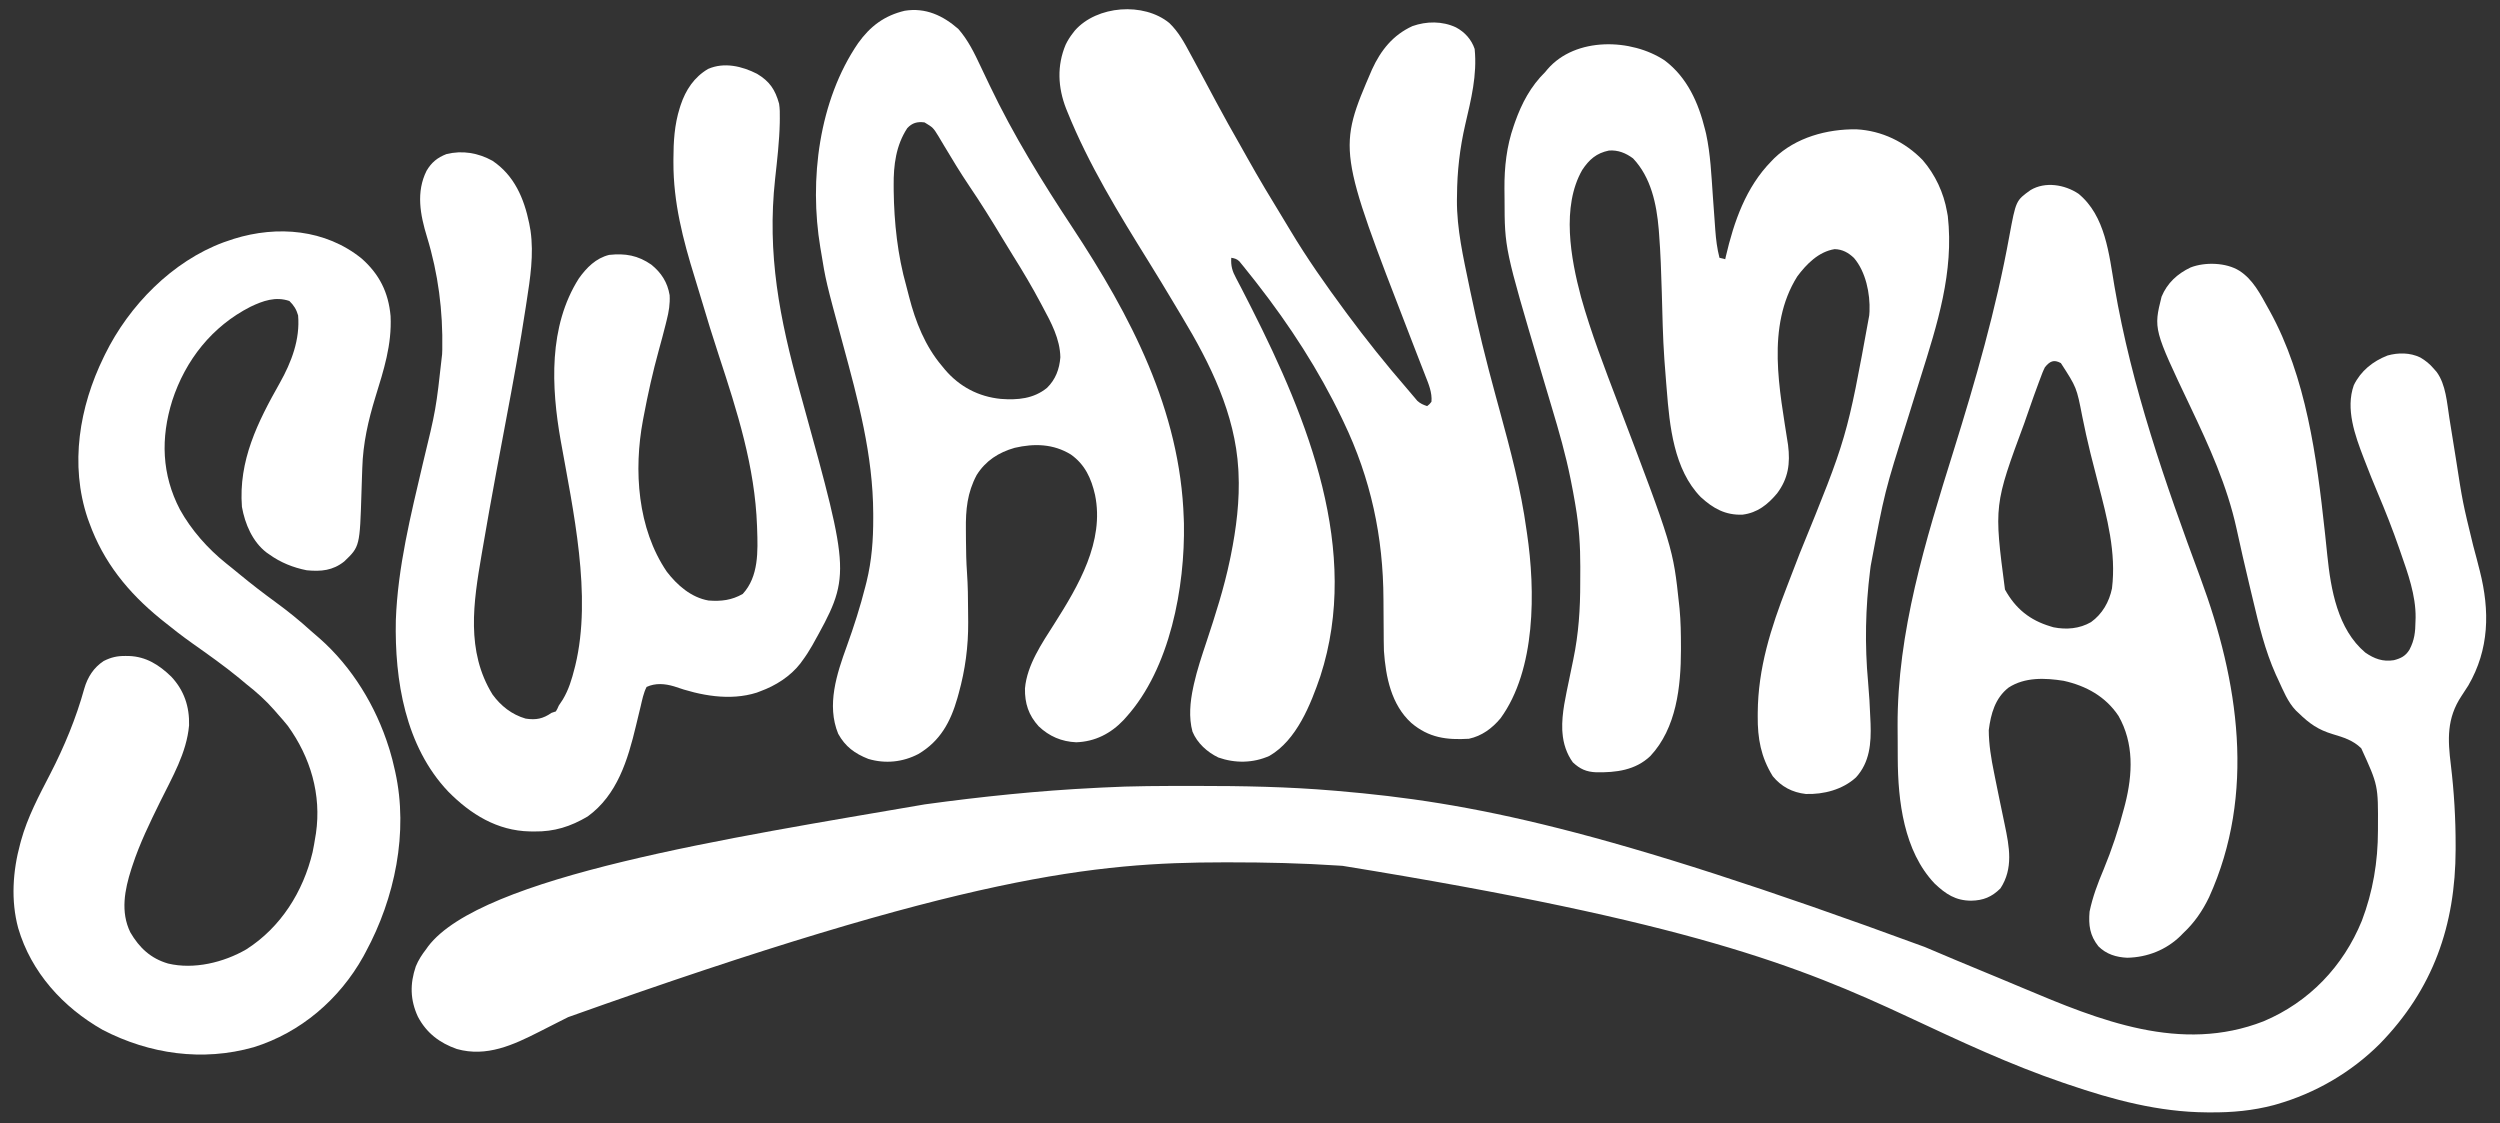
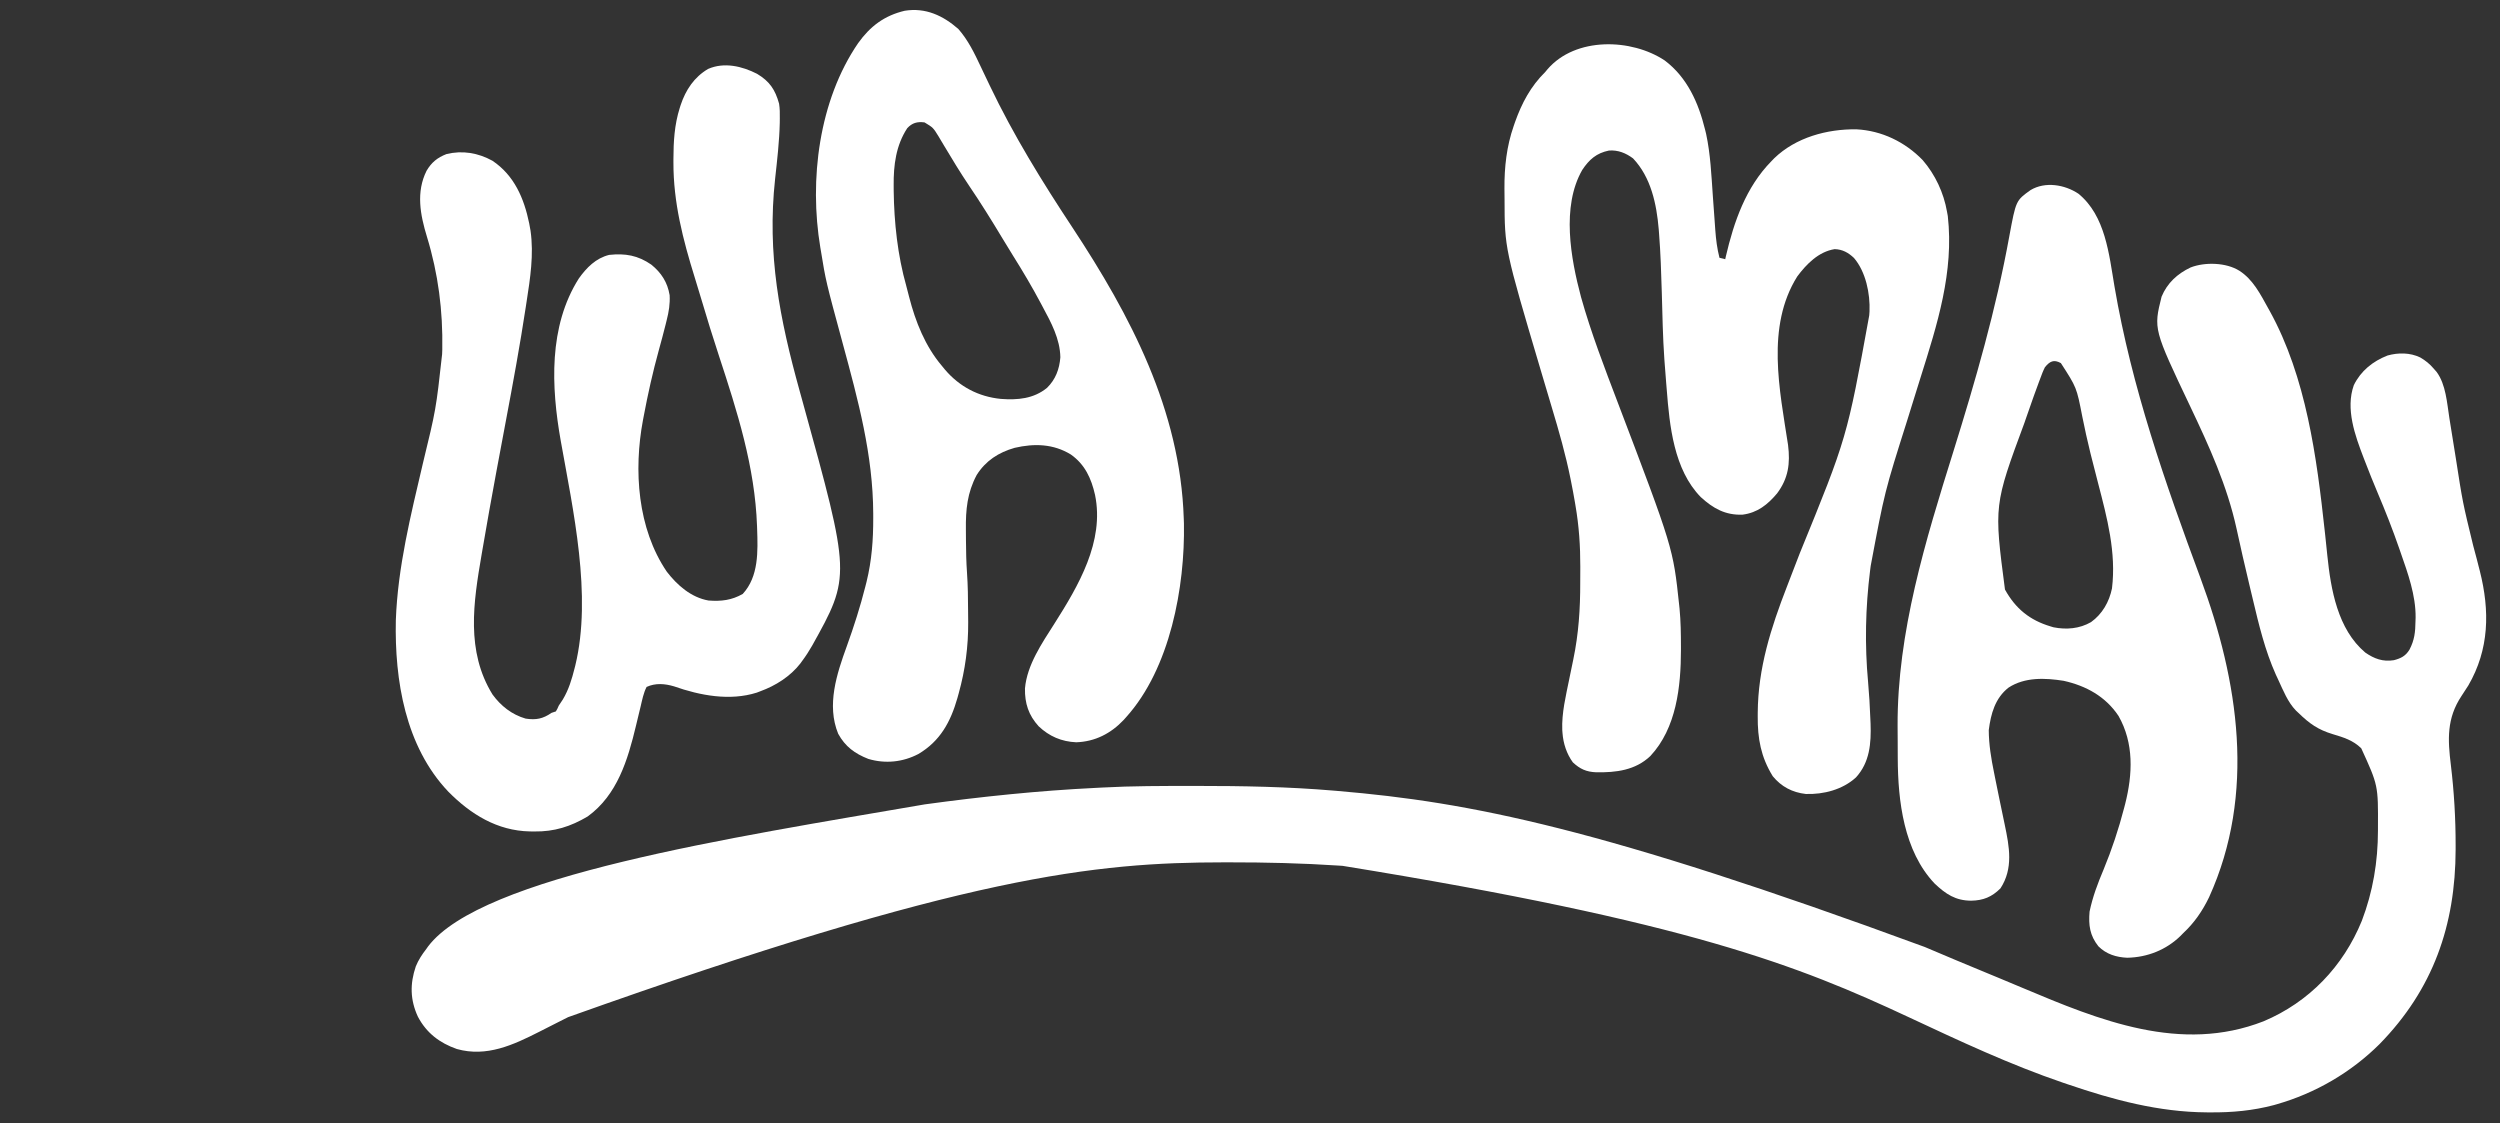
<svg xmlns="http://www.w3.org/2000/svg" version="1.1" width="1736" height="780">
  <rect width="100%" height="100%" fill="#333333" stroke="none" />
  <path d="M0 0 C9.549 6.108 14.636 16.353 20 26 C20.375 26.671 20.751 27.342 21.138 28.033 C46.429 73.945 53.749 129.516 59.312 180.801 C59.472 182.26 59.472 182.26 59.635 183.749 C60.14 188.396 60.63 193.042 61.088 197.694 C63.511 221.289 68.256 248.96 87.438 265.125 C93.651 269.451 99.734 271.674 107.312 270.438 C112.192 269.162 115.459 267.547 118.148 263.102 C121.637 256.446 122.231 250.811 122.312 243.375 C122.342 242.542 122.371 241.71 122.4 240.852 C122.55 225.326 117.058 210.169 112 195.688 C111.718 194.871 111.436 194.054 111.146 193.213 C106.531 179.854 101.39 166.806 95.863 153.797 C92.941 146.915 90.19 139.975 87.5 133 C87.103 131.98 86.705 130.96 86.296 129.909 C80.397 114.531 73.597 95.923 79.5 79.438 C84.402 69.48 92.679 62.877 102.883 58.867 C110.385 56.78 118.479 56.81 125.562 60.188 C129.272 62.343 132.206 64.712 135 68 C135.662 68.76 136.323 69.521 137.005 70.304 C143.422 78.975 144.193 91.784 145.832 102.228 C146.254 104.908 146.687 107.587 147.124 110.265 C148.206 116.921 149.27 123.58 150.331 130.239 C155.067 160.831 155.067 160.831 162.384 190.882 C163.267 193.917 164.049 196.976 164.828 200.039 C165.07 200.989 165.313 201.939 165.562 202.918 C165.789 203.811 166.016 204.705 166.25 205.625 C166.492 206.557 166.735 207.489 166.984 208.449 C174.017 236.236 173.56 262.947 159 288 C157.459 290.466 155.861 292.891 154.25 295.312 C143.95 310.855 144.689 325.43 146.875 343.188 C149.12 361.901 150.213 380.336 150.188 399.188 C150.187 400.087 150.186 400.987 150.185 401.914 C150.066 454.6 134.561 498.95 97.375 537 C77.559 556.72 52.803 571.123 25.938 578.812 C25.303 578.995 24.669 579.178 24.015 579.367 C9.465 583.23 -5.004 584.555 -20 584.438 C-20.846 584.434 -21.692 584.431 -22.563 584.427 C-55.923 584.236 -87.579 575.717 -119 565 C-120.092 564.63 -121.184 564.261 -122.31 563.88 C-159.105 551.346 -194.245 534.865 -229.41 518.413 C-305.991 482.59 -382.649 452.149 -622.688 413.25 C-623.565 413.191 -624.443 413.131 -625.347 413.07 C-650.69 411.392 -676.043 410.791 -701.438 410.812 C-702.755 410.813 -704.073 410.814 -705.431 410.814 C-794.171 410.899 -884.082 419.687 -1160.488 518.305 C-1162.733 519.437 -1164.979 520.57 -1167.224 521.702 C-1171.673 523.946 -1176.114 526.204 -1180.552 528.47 C-1198.644 537.646 -1217.085 546.222 -1237.75 540.438 C-1249.776 536.227 -1258.846 529.293 -1264.812 518 C-1270.196 506.348 -1270.409 495.255 -1266.266 483.043 C-1264.396 478.548 -1261.985 474.825 -1259 471 C-1258.393 470.132 -1258.393 470.132 -1257.773 469.246 C-1220.755 420.305 -1048.409 393.893 -912.857 370.563 C-873.46 365.156 -833.853 361.062 -794.125 359.107 C-792.645 359.032 -791.165 358.954 -789.685 358.873 C-768.742 357.732 -747.781 357.754 -726.812 357.75 C-725.863 357.75 -724.913 357.749 -723.934 357.749 C-692.195 357.741 -660.643 358.307 -629 361 C-627.991 361.085 -626.982 361.17 -625.943 361.257 C-534.288 369.043 -443.558 386.773 -218.514 469.56 C-204.08 475.716 -189.603 481.764 -175.098 487.752 C-173.398 488.455 -171.697 489.157 -169.996 489.859 C-168.743 490.377 -168.743 490.377 -167.465 490.905 C-161.791 493.251 -156.129 495.625 -150.473 498.016 C-97.031 520.579 -40.571 543.579 16.812 521.188 C48.433 507.859 72.124 483.087 85.052 451.423 C92.78 431.124 96.23 410.401 96.25 388.75 C96.251 387.993 96.252 387.236 96.253 386.456 C96.407 357.334 96.407 357.334 84.664 331.637 C78.969 326.035 72.372 324.049 64.859 321.795 C54.707 318.743 48.599 314.445 41 307 C40.443 306.479 39.886 305.958 39.312 305.422 C33.575 299.497 30.434 291.393 27 284 C26.461 282.85 25.922 281.7 25.367 280.516 C17.832 263.709 13.548 245.843 9.323 227.979 C8.507 224.531 7.682 221.086 6.855 217.641 C3.8 204.859 0.857 192.058 -1.917 179.212 C-8.451 149.28 -20.968 121.872 -34.047 94.348 C-59.613 40.532 -59.613 40.532 -54 18 C-50.066 8.521 -43.018 2.079 -33.859 -2.273 C-23.892 -6.168 -9.105 -5.728 0 0 Z " fill="#FFFFFF" transform="translate(1555,188)" />
-   <path d="M0 0 C6.373 6.146 10.359 13.511 14.5 21.25 C15.197 22.534 15.895 23.817 16.593 25.1 C18.744 29.059 20.874 33.028 23 37 C23.498 37.93 23.498 37.93 24.006 38.879 C26.862 44.212 29.713 49.548 32.56 54.886 C38.017 65.096 43.684 75.176 49.425 85.228 C50.998 87.996 52.552 90.773 54.102 93.555 C62.095 107.876 70.523 121.901 79.095 135.88 C80.722 138.544 82.332 141.217 83.93 143.898 C95.523 163.3 108.575 181.829 122 200 C122.763 201.033 122.763 201.033 123.542 202.087 C136.592 219.713 150.252 236.807 164.61 253.386 C165.874 254.854 167.122 256.336 168.367 257.82 C169.05 258.622 169.734 259.424 170.438 260.25 C171.014 260.936 171.59 261.622 172.184 262.328 C174.302 264.278 176.288 265.088 179 266 C180.593 264.761 180.593 264.761 182 263 C182.597 256.799 180.044 250.642 177.789 244.988 C177.465 244.151 177.141 243.313 176.808 242.45 C176.115 240.661 175.418 238.875 174.716 237.089 C173.607 234.266 172.512 231.438 171.421 228.608 C169.958 224.815 168.492 221.022 167.022 217.231 C116.847 87.614 116.847 87.614 140.751 32.179 C146.824 18.93 155.285 8.287 168.812 2.125 C178.565 -1.317 189.564 -1.43 199 3 C205.098 6.228 209.805 11.414 212 18 C213.813 36.207 209.519 53.052 205.439 70.633 C201.697 86.863 199.828 103.163 199.75 119.812 C199.729 120.866 199.709 121.92 199.688 123.006 C199.593 143.038 204.144 162.857 208.188 182.375 C208.432 183.563 208.676 184.751 208.928 185.975 C214.022 210.698 220.091 235.029 226.733 259.375 C227.301 261.459 227.869 263.542 228.438 265.625 C228.858 267.166 228.858 267.166 229.287 268.737 C236.766 296.185 244.164 323.768 248 352 C248.171 353.141 248.171 353.141 248.346 354.304 C254.246 394.097 254.575 449.088 229.938 482.824 C224.119 489.775 216.995 495.068 208 497 C192.595 497.94 180.173 496.343 168 486 C154.076 473.294 150.271 454.1 149 436 C148.856 431.251 148.84 426.504 148.824 421.754 C148.814 420.376 148.802 418.997 148.79 417.619 C148.738 411.832 148.69 406.046 148.674 400.259 C148.537 356.77 139.88 316.327 121 277 C120.584 276.125 120.168 275.25 119.739 274.349 C103.936 241.31 83.529 209.871 61 181 C60.381 180.206 59.762 179.411 59.124 178.593 C57.224 176.173 55.305 173.771 53.375 171.375 C52.794 170.645 52.214 169.914 51.615 169.162 C51.069 168.498 50.523 167.833 49.961 167.148 C49.484 166.562 49.008 165.976 48.517 165.373 C46.729 163.754 45.353 163.393 43 163 C42.612 168.62 43.724 172.347 46.371 177.195 C47.112 178.613 47.853 180.032 48.593 181.45 C48.987 182.192 49.381 182.934 49.786 183.698 C51.857 187.625 53.848 191.592 55.848 195.555 C56.266 196.381 56.685 197.208 57.116 198.059 C96.179 275.222 133.092 366.419 104.875 453.5 C98.178 473.131 88.382 497.968 69.5 508.875 C58.218 513.962 45.579 514.096 34 510 C26.318 506.308 19.374 500.04 16.062 492.062 C13.362 482.19 14.428 471.337 16.539 461.457 C16.711 460.65 16.882 459.843 17.059 459.012 C19.289 449.073 22.534 439.454 25.741 429.797 C31.953 411.047 37.966 392.357 42 373 C42.205 372.018 42.41 371.035 42.622 370.023 C46.455 351.117 48.988 331.314 48 312 C47.964 311.291 47.928 310.581 47.892 309.85 C45.687 271.448 28.359 236.45 8.834 204.044 C6.957 200.928 5.094 197.803 3.234 194.676 C-2.554 184.962 -8.408 175.292 -14.375 165.688 C-35.234 132.104 -55.96 98.398 -70.812 61.625 C-71.12 60.866 -71.427 60.107 -71.743 59.325 C-77.413 44.713 -78.145 29.58 -72 15 C-70.585 12.081 -69.001 9.55 -67 7 C-66.544 6.408 -66.087 5.817 -65.617 5.207 C-50.304 -12.222 -17.783 -14.647 0 0 Z " fill="#FFFFFF" transform="translate(812,16)" />
  <path d="M0 0 C15.628 11.808 23.43 29.376 28 48 C28.357 49.453 28.357 49.453 28.721 50.935 C31.782 65.164 32.383 79.756 33.407 94.242 C33.817 100.039 34.235 105.834 34.666 111.629 C34.813 113.63 34.95 115.632 35.088 117.633 C35.576 124.279 36.341 130.542 38 137 C39.32 137.33 40.64 137.66 42 138 C42.203 137.066 42.203 137.066 42.41 136.113 C48.045 111.921 56.329 88.002 74 70 C75.013 68.95 75.013 68.95 76.047 67.879 C91.046 53.415 112.672 47.557 133.039 47.797 C150.682 48.702 166.834 56.531 179.102 69.164 C187.803 79.209 193.75 91.93 196 105 C196.275 106.504 196.275 106.504 196.555 108.039 C200.925 146.911 189.203 183.351 177.714 219.889 C176.294 224.414 174.886 228.943 173.479 233.473 C173.2 234.37 172.922 235.268 172.634 236.192 C172.076 237.991 171.517 239.789 170.959 241.587 C170.135 244.238 169.311 246.888 168.486 249.539 C152.663 299.545 152.663 299.545 143 351 C142.797 352.591 142.797 352.591 142.59 354.213 C139.356 380.04 138.82 405.829 141.209 431.756 C141.971 440.08 142.426 448.399 142.75 456.75 C142.835 458.588 142.835 458.588 142.922 460.464 C143.398 474.101 142.378 487.322 132.812 497.812 C123.524 506.32 110.323 509.744 97.945 509.34 C88.581 508.259 80.988 504.31 75 497 C66.759 483.676 64.431 470.775 64.562 455.312 C64.566 454.542 64.569 453.771 64.573 452.978 C64.768 422.067 73.698 394.037 84.812 365.438 C85.645 363.273 86.476 361.107 87.307 358.941 C89.441 353.383 91.585 347.829 93.733 342.277 C126.546 261.895 126.546 261.895 142 177 C142.064 176.089 142.129 175.177 142.195 174.238 C142.691 161.85 139.612 146.746 131.406 137.133 C127.525 133.445 123.424 131.151 118 131 C106.912 132.731 98.417 141.343 92 150 C70.189 184.838 79.801 228.795 85.624 266.99 C87.224 279.802 85.843 290.168 78.012 300.609 C71.44 308.418 64.399 314.059 54.051 315.375 C42.108 315.864 33.587 311.031 25.008 303.176 C6.329 284.097 3.346 253.727 1.375 228.438 C1.253 226.964 1.131 225.491 1.008 224.018 C0.65 219.68 0.321 215.34 0 211 C-0.091 209.812 -0.181 208.624 -0.275 207.401 C-1.351 191.982 -1.616 176.516 -2.05 161.069 C-2.437 147.418 -2.889 133.79 -3.953 120.172 C-4.029 119.181 -4.105 118.191 -4.183 117.171 C-5.66 99.681 -9.552 81.144 -22 68 C-27.018 64.277 -32.406 62.079 -38.715 62.535 C-47.411 64.304 -52.479 68.757 -57.312 76.047 C-71.844 101.477 -65.302 137.419 -58.159 164.198 C-51.164 189.183 -41.794 213.425 -32.576 237.652 C5.797 338.531 5.797 338.531 10 378 C10.093 378.868 10.186 379.735 10.281 380.629 C11.118 389.412 11.243 398.185 11.25 407 C11.251 407.772 11.251 408.544 11.252 409.34 C11.217 434.71 8.167 463.558 -10 483 C-20.418 492.909 -33.853 494.503 -47.59 494.277 C-54.461 493.987 -58.815 492.039 -63.812 487.375 C-68.123 481.484 -70.484 474.223 -71 467 C-71.052 466.345 -71.103 465.69 -71.156 465.016 C-71.647 453.15 -68.659 441.147 -66.312 429.582 C-66.16 428.83 -66.008 428.078 -65.851 427.304 C-65.084 423.525 -64.307 419.75 -63.513 415.977 C-59.776 398.024 -58.651 380.764 -58.684 362.427 C-58.687 358.836 -58.664 355.246 -58.639 351.654 C-58.598 337.181 -59.542 323.262 -62 309 C-62.125 308.253 -62.249 307.507 -62.378 306.738 C-63.19 301.912 -64.096 297.109 -65.062 292.312 C-65.209 291.581 -65.355 290.849 -65.506 290.094 C-68.841 273.593 -73.427 257.527 -78.274 241.416 C-80.661 233.471 -83.016 225.516 -85.375 217.562 C-85.647 216.645 -85.919 215.728 -86.2 214.783 C-111.163 130.548 -111.163 130.548 -111.24 96.572 C-111.25 94.033 -111.281 91.495 -111.312 88.957 C-111.41 74.067 -109.813 59.565 -104.875 45.438 C-104.576 44.569 -104.278 43.7 -103.97 42.805 C-99.215 29.492 -93.125 17.993 -83 8 C-82.486 7.381 -81.971 6.763 -81.441 6.125 C-61.946 -16.561 -23.044 -15.343 0 0 Z " fill="#FFFFFF" transform="translate(1156,42)" />
-   <path d="M0 0 C12.288 10.839 18.675 23.487 20.135 40.002 C21.07 60.074 15.397 77.375 9.569 96.317 C4.577 112.608 0.991 128.403 0.484 145.48 C0.411 147.619 0.336 149.758 0.262 151.896 C0.149 155.224 0.04 158.552 -0.06 161.881 C-1.224 200.035 -1.224 200.035 -12.043 210.379 C-20.007 216.729 -28.139 217.467 -38.086 216.508 C-47.497 214.655 -56.291 211.13 -64.086 205.508 C-64.718 205.07 -65.349 204.631 -66 204.18 C-75.744 196.711 -80.983 184.321 -83.086 172.508 C-85.545 140.312 -72.237 113.769 -56.75 86.352 C-48.699 71.992 -42.636 56.203 -44.086 39.508 C-45.276 35.336 -47.048 32.514 -50.148 29.508 C-59.725 26.248 -68.449 29.361 -77.181 33.537 C-103.771 47.091 -122.306 70.483 -131.496 98.75 C-139.591 124.682 -138.826 150.026 -126.152 174.316 C-118.321 188.492 -106.776 201.522 -94.148 211.633 C-93.201 212.395 -92.254 213.156 -91.277 213.941 C-90.51 214.556 -90.51 214.556 -89.727 215.183 C-87.969 216.602 -86.228 218.039 -84.488 219.48 C-76.431 226.132 -68.189 232.453 -59.752 238.617 C-51.274 244.815 -43.203 251.277 -35.449 258.367 C-33.386 260.236 -31.281 262.031 -29.148 263.82 C-6.579 283.687 9.97 310.974 18.914 339.508 C19.12 340.158 19.325 340.808 19.537 341.477 C20.866 345.781 21.94 350.111 22.914 354.508 C23.138 355.486 23.138 355.486 23.367 356.484 C32.644 398.479 23.097 444.181 2.914 481.508 C2.349 482.565 1.785 483.622 1.203 484.711 C-15.376 514.444 -42.304 537.54 -74.859 547.684 C-110.41 557.762 -147.176 552.535 -179.711 535.695 C-207.3 520.06 -229.465 495.688 -238.461 464.945 C-243.606 445.952 -242.231 425.361 -237.086 406.508 C-236.893 405.783 -236.7 405.058 -236.501 404.311 C-232.01 388.01 -223.984 372.958 -216.25 358.004 C-206.46 339.007 -198.239 319.237 -192.542 298.609 C-190.238 290.695 -186.075 284.11 -179.086 279.508 C-173.861 276.896 -169.72 275.955 -163.898 276.008 C-163.156 276.014 -162.413 276.019 -161.648 276.025 C-149.654 276.41 -140.577 282.214 -132.152 290.383 C-123.216 299.915 -119.441 311.254 -119.797 324.191 C-121.467 343.354 -131.593 360.366 -139.926 377.336 C-147.024 391.802 -154.059 406.158 -159.086 421.508 C-159.351 422.311 -159.616 423.114 -159.89 423.941 C-164.514 438.354 -167.531 453.805 -160.57 467.961 C-154.326 478.674 -146.396 486.086 -134.359 489.594 C-116.393 493.88 -95.752 488.842 -80.07 479.762 C-56.129 464.507 -40.553 439.694 -34.023 412.285 C-33.277 408.701 -32.638 405.127 -32.086 401.508 C-31.891 400.373 -31.891 400.373 -31.691 399.215 C-27.786 372.29 -35.467 346.345 -51.277 324.477 C-53.472 321.744 -55.746 319.117 -58.086 316.508 C-58.961 315.5 -59.836 314.493 -60.711 313.484 C-66.642 306.741 -72.998 301.048 -80.086 295.508 C-81.754 294.114 -83.421 292.718 -85.086 291.32 C-95.467 282.825 -106.45 275.062 -117.398 267.32 C-124.489 262.293 -131.333 256.979 -138.086 251.508 C-138.642 251.058 -139.197 250.608 -139.77 250.145 C-162.142 231.916 -179.229 210.901 -189.086 183.508 C-189.466 182.462 -189.846 181.417 -190.238 180.34 C-202.737 143.125 -195.975 103.051 -179.086 68.508 C-178.764 67.844 -178.441 67.18 -178.109 66.497 C-161.443 32.613 -131.419 1.901 -95.66 -11.285 C-94.481 -11.683 -93.301 -12.082 -92.086 -12.492 C-90.363 -13.074 -90.363 -13.074 -88.605 -13.668 C-58.46 -23.035 -25.125 -20.291 0 0 Z " fill="#FFFFFF" transform="translate(251.086,179.492)" />
  <path d="M0 0 C8.727 5.212 12.606 10.987 15.312 20.75 C15.836 24.172 15.882 27.48 15.812 30.938 C15.804 31.923 15.796 32.908 15.787 33.924 C15.5 46.969 13.964 59.957 12.553 72.919 C6.858 125.318 15.667 169.952 29.607 220.28 C30.071 221.957 30.536 223.635 31 225.312 C31.229 226.14 31.458 226.967 31.694 227.82 C65.142 348.827 65.142 348.827 38.291 397.042 C36.156 400.768 33.892 404.317 31.312 407.75 C30.89 408.337 30.467 408.923 30.031 409.527 C23.035 418.496 12.895 424.889 2.312 428.75 C1.484 429.068 0.655 429.387 -0.199 429.715 C-18.941 435.652 -39.622 431.696 -57.645 425.352 C-64.081 423.456 -70.522 422.924 -76.688 425.75 C-78.878 430.007 -79.76 434.793 -80.859 439.426 C-81.281 441.16 -81.703 442.893 -82.125 444.627 C-82.778 447.326 -83.429 450.026 -84.072 452.728 C-89.709 476.33 -97.028 500.843 -117.688 515.75 C-129.528 522.737 -140.794 526.32 -154.625 526.125 C-155.683 526.113 -156.742 526.102 -157.832 526.09 C-180.351 525.617 -198.807 514.249 -214.393 498.463 C-244.277 467.004 -251.709 421.076 -250.819 379.431 C-249.497 342.508 -240.411 306.332 -232.036 270.53 C-222.923 233.026 -222.923 233.026 -218.688 194.75 C-218.646 193.641 -218.605 192.533 -218.562 191.391 C-218.1 164.453 -221.357 138.847 -229.225 113.143 C-233.868 97.937 -236.896 82.148 -229.469 67.316 C-226.034 61.506 -221.976 58.2 -215.688 55.75 C-204.588 53.024 -193.705 54.888 -183.734 60.375 C-168.538 70.563 -161.774 86.522 -158.211 103.855 C-158.038 104.811 -157.865 105.766 -157.688 106.75 C-157.556 107.468 -157.425 108.186 -157.289 108.926 C-154.916 125.44 -157.501 141.998 -160.035 158.309 C-160.211 159.469 -160.387 160.63 -160.569 161.825 C-164.601 188.396 -169.467 214.808 -174.447 241.215 C-176.477 251.986 -178.489 262.76 -180.496 273.535 C-180.822 275.286 -180.822 275.286 -181.155 277.071 C-184.481 294.94 -187.664 312.83 -190.723 330.746 C-190.912 331.845 -191.101 332.945 -191.295 334.077 C-196.942 367.01 -202.256 400.919 -183.691 430.992 C-177.883 438.986 -170.239 444.979 -160.688 447.75 C-153.41 448.85 -148.701 447.884 -142.688 443.75 C-141.697 443.42 -140.708 443.09 -139.688 442.75 C-138.619 440.916 -138.619 440.916 -137.688 438.75 C-136.751 437.333 -135.813 435.916 -134.875 434.5 C-130.779 427.657 -128.608 420.425 -126.688 412.75 C-126.521 412.101 -126.354 411.452 -126.183 410.784 C-114.45 362.237 -127.767 302.858 -136.325 254.759 C-142.933 217.463 -144.872 175.448 -123.75 142.125 C-118.391 134.602 -111.903 128.02 -102.688 125.75 C-91.434 124.55 -82.732 126.094 -73.438 132.5 C-66.443 138.152 -62.168 144.815 -60.688 153.75 C-60.358 159.907 -61.242 165.172 -62.75 171.125 C-62.971 172.029 -63.192 172.934 -63.42 173.865 C-64.928 179.95 -66.569 185.995 -68.239 192.037 C-72.406 207.15 -75.796 222.343 -78.688 237.75 C-78.959 239.162 -78.959 239.162 -79.235 240.603 C-85.724 275.312 -83.057 315.775 -62.645 345.75 C-55.443 355.111 -45.749 363.645 -33.688 365.75 C-24.875 366.413 -17.651 365.57 -9.938 361.188 C1.248 349.07 0.589 331.411 0.062 316.062 C0.039 315.383 0.016 314.703 -0.007 314.003 C-1.464 272.828 -13.766 234.426 -26.524 195.597 C-30.728 182.792 -34.725 169.949 -38.531 157.02 C-40.07 151.794 -41.66 146.587 -43.281 141.387 C-51.457 115.096 -58.137 89.271 -58.062 61.562 C-58.062 60.799 -58.061 60.035 -58.061 59.248 C-58.021 47.087 -57.376 35.431 -53.688 23.75 C-53.374 22.757 -53.374 22.757 -53.054 21.744 C-49.53 11.198 -43.713 2.351 -34 -3.375 C-22.84 -8.27 -10.405 -5.307 0 0 Z " fill="#FFFFFF" transform="translate(525.688,51.25)" />
  <path d="M0 0 C6.733 7.662 11.148 16.775 15.458 25.946 C16.358 27.86 17.267 29.769 18.179 31.676 C19.402 34.234 20.623 36.792 21.842 39.352 C38.228 73.684 58.129 105.916 79.062 137.62 C119.599 199.047 154.117 264.72 156.52 339.867 C156.561 341.023 156.602 342.18 156.645 343.371 C157.433 387.469 147.074 443.972 116.52 477.867 C115.657 478.834 115.657 478.834 114.777 479.82 C105.931 489.197 94.891 494.88 81.832 495.305 C71.673 494.848 63.153 491.212 55.766 484.203 C48.743 476.494 46.079 468.27 46.258 457.93 C47.649 441.646 58.071 426.513 66.625 413.056 C83.333 386.725 101.588 355.905 94.911 323.511 C92.315 312.087 87.95 302.44 78.145 295.492 C65.966 288.015 52.725 287.692 39.117 290.836 C27.926 294.044 19.008 299.751 12.738 309.691 C6.152 322.042 5.07 333.843 5.238 347.556 C5.269 350.099 5.279 352.641 5.285 355.184 C5.321 362.744 5.496 370.262 6.02 377.805 C6.619 386.51 6.741 395.196 6.76 403.92 C6.769 406.601 6.801 409.28 6.832 411.961 C6.936 428.803 4.772 444.993 0.27 461.242 C-0.034 462.344 -0.338 463.446 -0.651 464.582 C-5.381 481.111 -12.568 494.488 -27.797 503.465 C-38.622 509.122 -50.72 510.351 -62.48 506.867 C-71.867 503.206 -78.575 498.268 -83.438 489.406 C-91.639 469.441 -84.413 447.753 -77.467 428.602 C-72.55 414.974 -68.154 401.294 -64.605 387.242 C-64.319 386.117 -64.033 384.993 -63.738 383.834 C-60.107 369.002 -59.071 354.692 -59.105 339.492 C-59.107 338.08 -59.107 338.08 -59.108 336.639 C-59.233 295.716 -69.621 257.718 -80.259 218.492 C-92.037 175.052 -92.037 175.052 -95.48 153.867 C-95.656 152.848 -95.656 152.848 -95.835 151.809 C-103.686 104.766 -96.869 49.662 -69.594 9.82 C-61.211 -1.893 -51.428 -9.297 -37.242 -12.664 C-22.732 -14.998 -10.635 -9.312 0 0 Z M-35.48 68.867 C-43.325 80.815 -45.038 94.508 -44.918 108.555 C-44.911 109.826 -44.904 111.097 -44.897 112.406 C-44.616 134.508 -42.155 157.176 -36.147 178.468 C-35.446 180.99 -34.811 183.523 -34.18 186.062 C-29.779 203.229 -23.043 220.219 -11.48 233.867 C-10.761 234.746 -10.042 235.625 -9.301 236.531 C0.76 248.333 13.992 255.344 29.52 256.867 C41.125 257.748 52.283 256.792 61.582 249.18 C67.538 243.333 70.17 236.201 70.832 227.992 C70.602 215.194 64.434 203.851 58.52 192.867 C58.113 192.101 57.707 191.335 57.288 190.546 C51.309 179.294 44.865 168.396 38.094 157.605 C35.511 153.483 32.979 149.332 30.477 145.16 C23.114 132.899 15.598 120.828 7.566 108.988 C1.419 99.865 -4.272 90.49 -9.898 81.041 C-10.906 79.356 -10.906 79.356 -11.934 77.637 C-12.523 76.643 -13.112 75.649 -13.72 74.624 C-17.511 68.475 -17.511 68.475 -23.48 64.867 C-28.473 64.216 -32.052 65.164 -35.48 68.867 Z " fill="#FFFFFF" transform="translate(665.48,20.133)" />
  <path d="M0 0 C18.796 15.337 21.254 42.159 25.059 64.492 C37.003 134.397 60.205 200.692 84.795 267.022 C111.231 338.341 123.348 416.65 90.746 488.492 C86.189 497.97 80.477 506.314 72.746 513.492 C72.158 514.097 71.57 514.701 70.965 515.324 C60.92 525.126 47.891 530.262 33.91 530.551 C26.305 530.221 19.326 528.094 13.859 522.594 C7.889 515.048 6.948 507.921 7.746 498.492 C9.865 488.274 13.439 478.839 17.496 469.242 C23.265 455.268 27.953 441.14 31.746 426.492 C31.983 425.583 32.22 424.674 32.465 423.737 C37.685 403.054 38.653 381.601 27.824 362.605 C18.816 349.109 5.316 341.708 -10.254 338.242 C-23.18 336.199 -37.219 335.61 -48.516 342.965 C-57.834 350.251 -60.817 361.157 -62.254 372.492 C-62.212 382.562 -60.585 392.28 -58.566 402.117 C-58.3 403.449 -58.035 404.781 -57.771 406.113 C-56.947 410.243 -56.104 414.368 -55.254 418.492 C-55.113 419.176 -54.972 419.86 -54.827 420.564 C-53.618 426.425 -52.408 432.285 -51.171 438.139 C-47.94 453.509 -45.102 468.526 -54.129 482.367 C-60.106 488.344 -66.092 490.783 -74.441 490.93 C-85.344 490.886 -92.116 486.357 -99.867 479.008 C-121.251 456.469 -125.342 421.73 -125.457 391.934 C-125.463 390.75 -125.468 389.567 -125.474 388.348 C-125.484 385.848 -125.49 383.348 -125.494 380.847 C-125.504 377.124 -125.535 373.401 -125.566 369.678 C-125.852 304.518 -106.113 240.721 -86.85 179.062 C-71.497 129.881 -57.184 80.221 -47.977 29.477 C-43.399 4.751 -43.399 4.751 -33.254 -2.508 C-23.096 -8.62 -9.474 -6.338 0 0 Z M-23.254 120.492 C-24.588 123.125 -25.598 125.851 -26.609 128.621 C-26.909 129.417 -27.208 130.213 -27.516 131.032 C-28.443 133.514 -29.352 136.001 -30.254 138.492 C-30.526 139.242 -30.799 139.992 -31.08 140.764 C-32.961 145.968 -34.778 151.193 -36.566 156.43 C-36.98 157.639 -36.98 157.639 -37.401 158.872 C-58.656 216.302 -58.656 216.302 -51.004 274.867 C-43.657 288.154 -33.768 296.18 -19.254 300.492 C-18.625 300.684 -17.996 300.876 -17.348 301.074 C-8.379 302.865 0.795 302.101 8.746 297.492 C16.575 291.882 21.38 283.455 23.309 274.078 C26.349 249.161 19.908 224.988 13.674 201.057 C12.152 195.208 10.662 189.352 9.184 183.492 C8.893 182.346 8.603 181.2 8.304 180.02 C6.208 171.635 4.416 163.209 2.684 154.742 C-1.228 134.544 -1.228 134.544 -12.191 117.617 C-17.167 114.903 -19.857 116.388 -23.254 120.492 Z " fill="#FFFFFF" transform="translate(1443.254,134.508)" />
</svg>